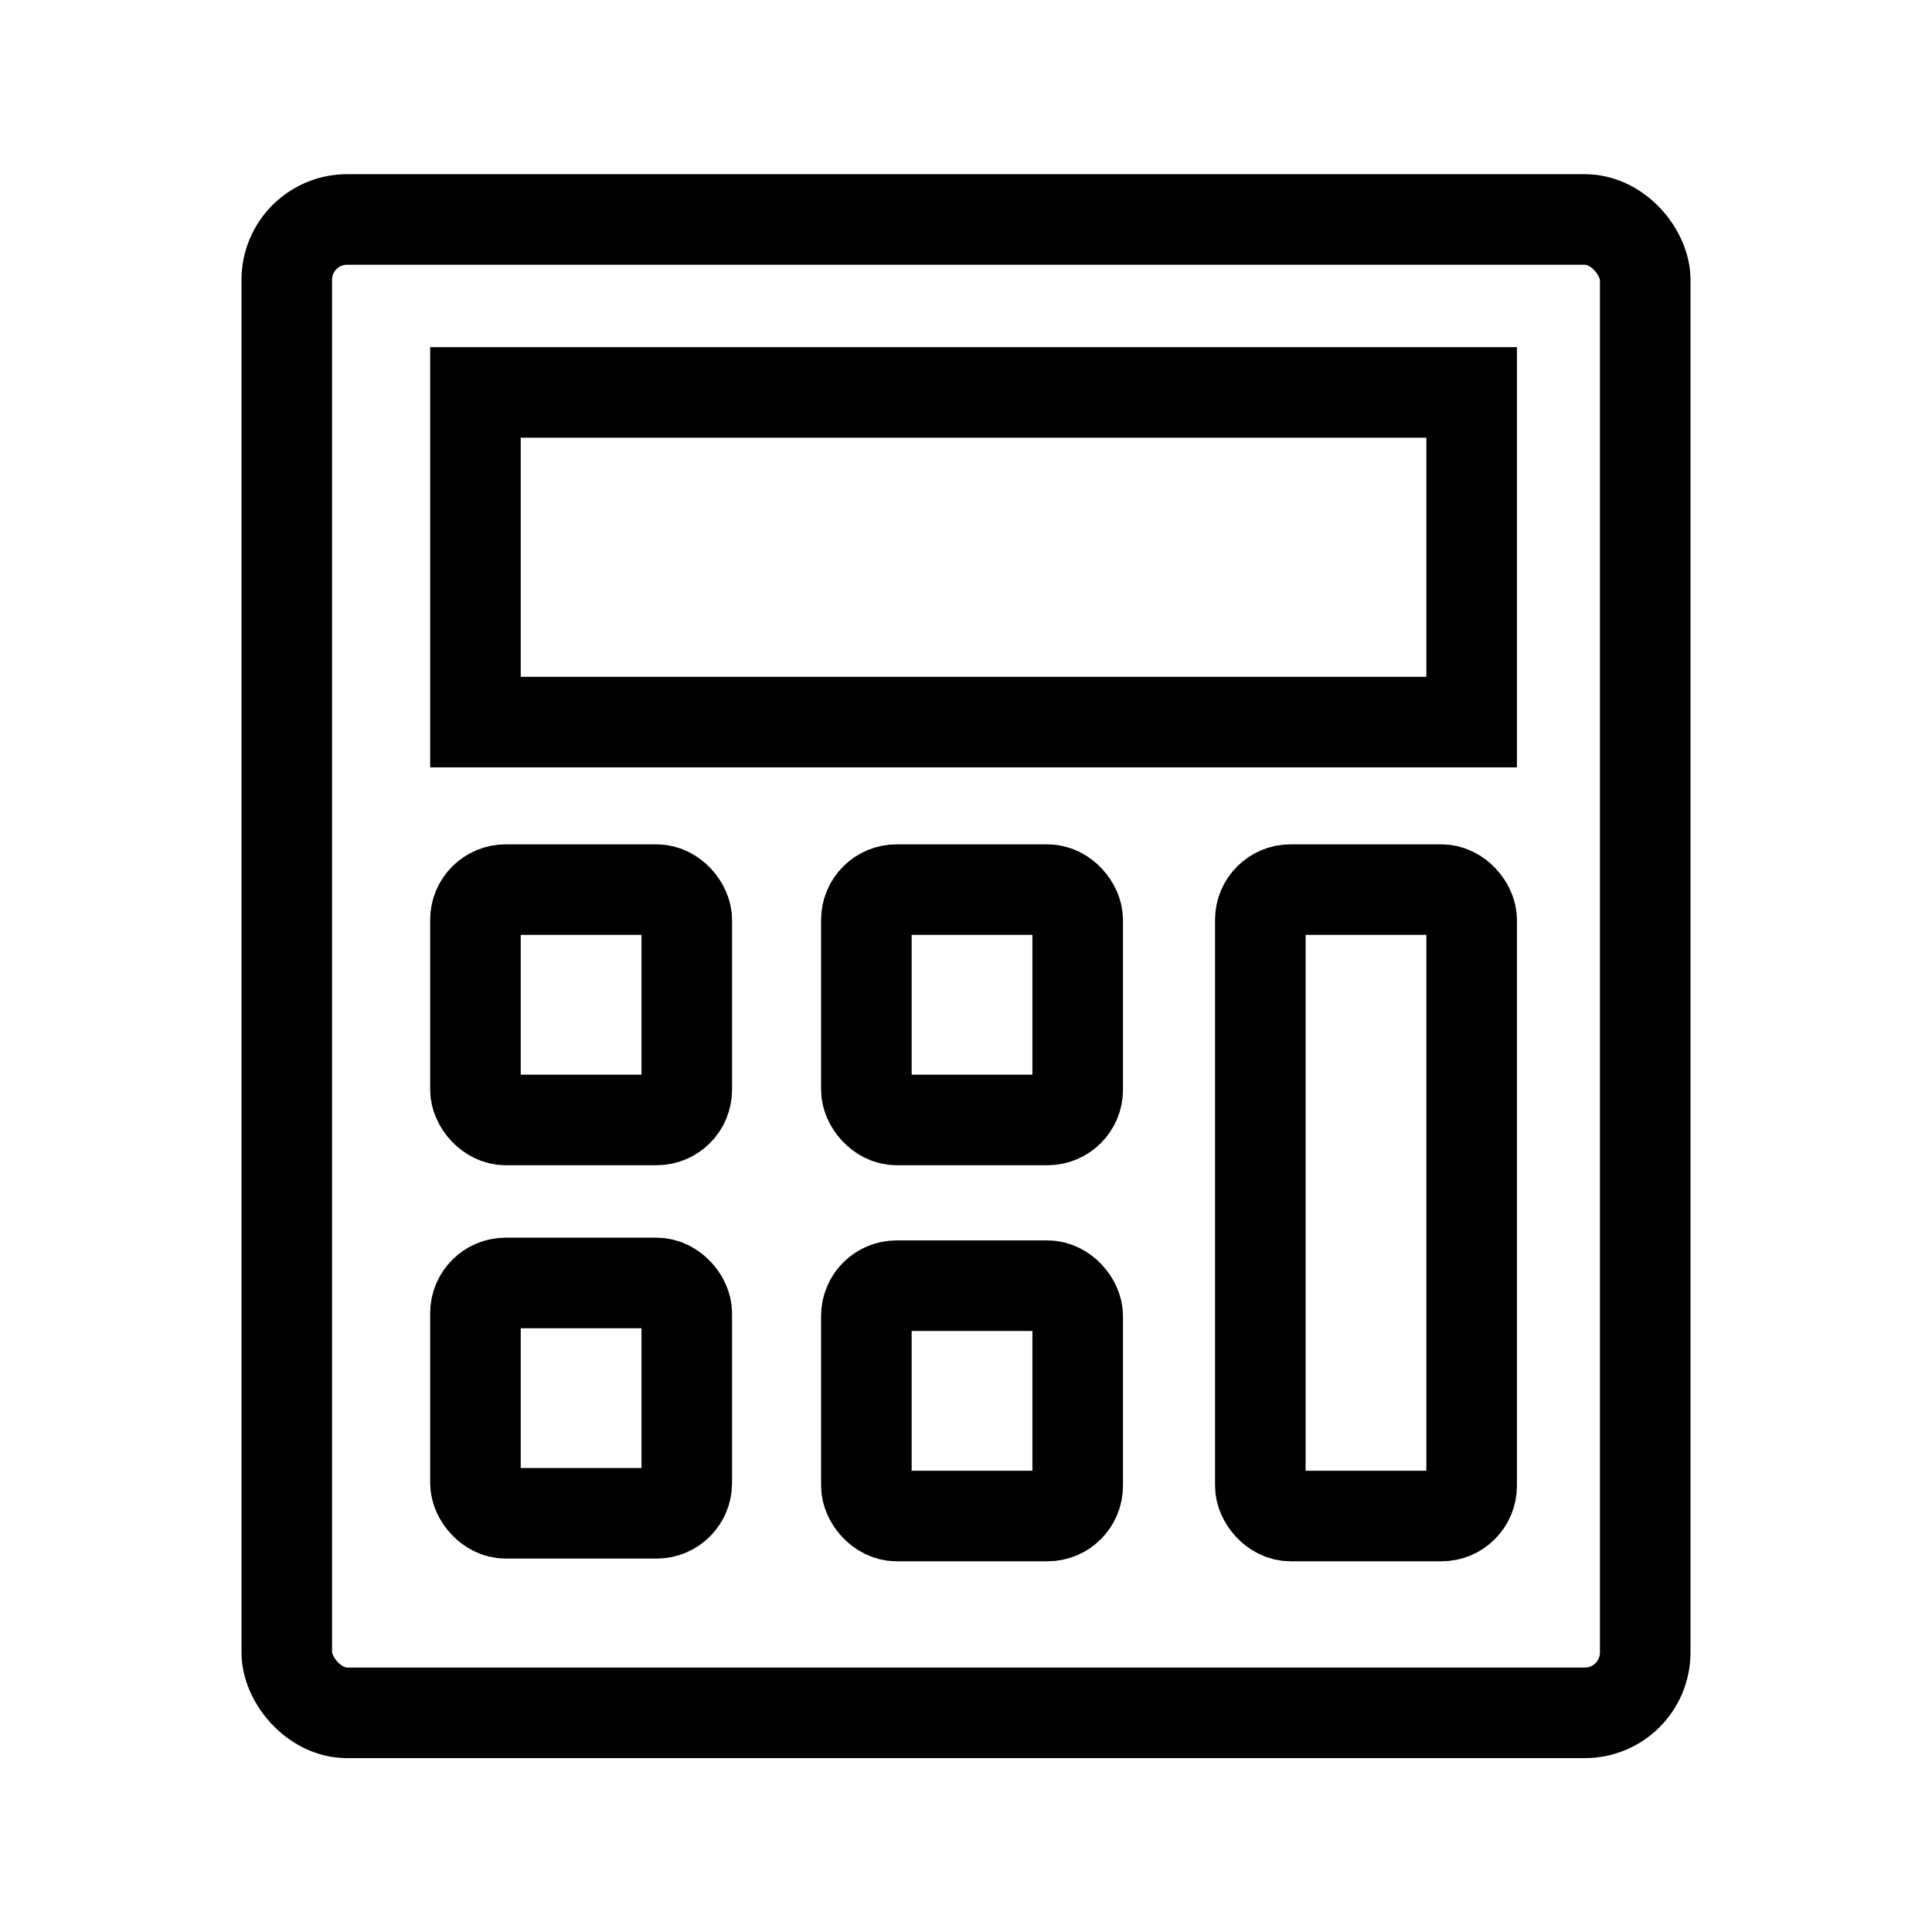
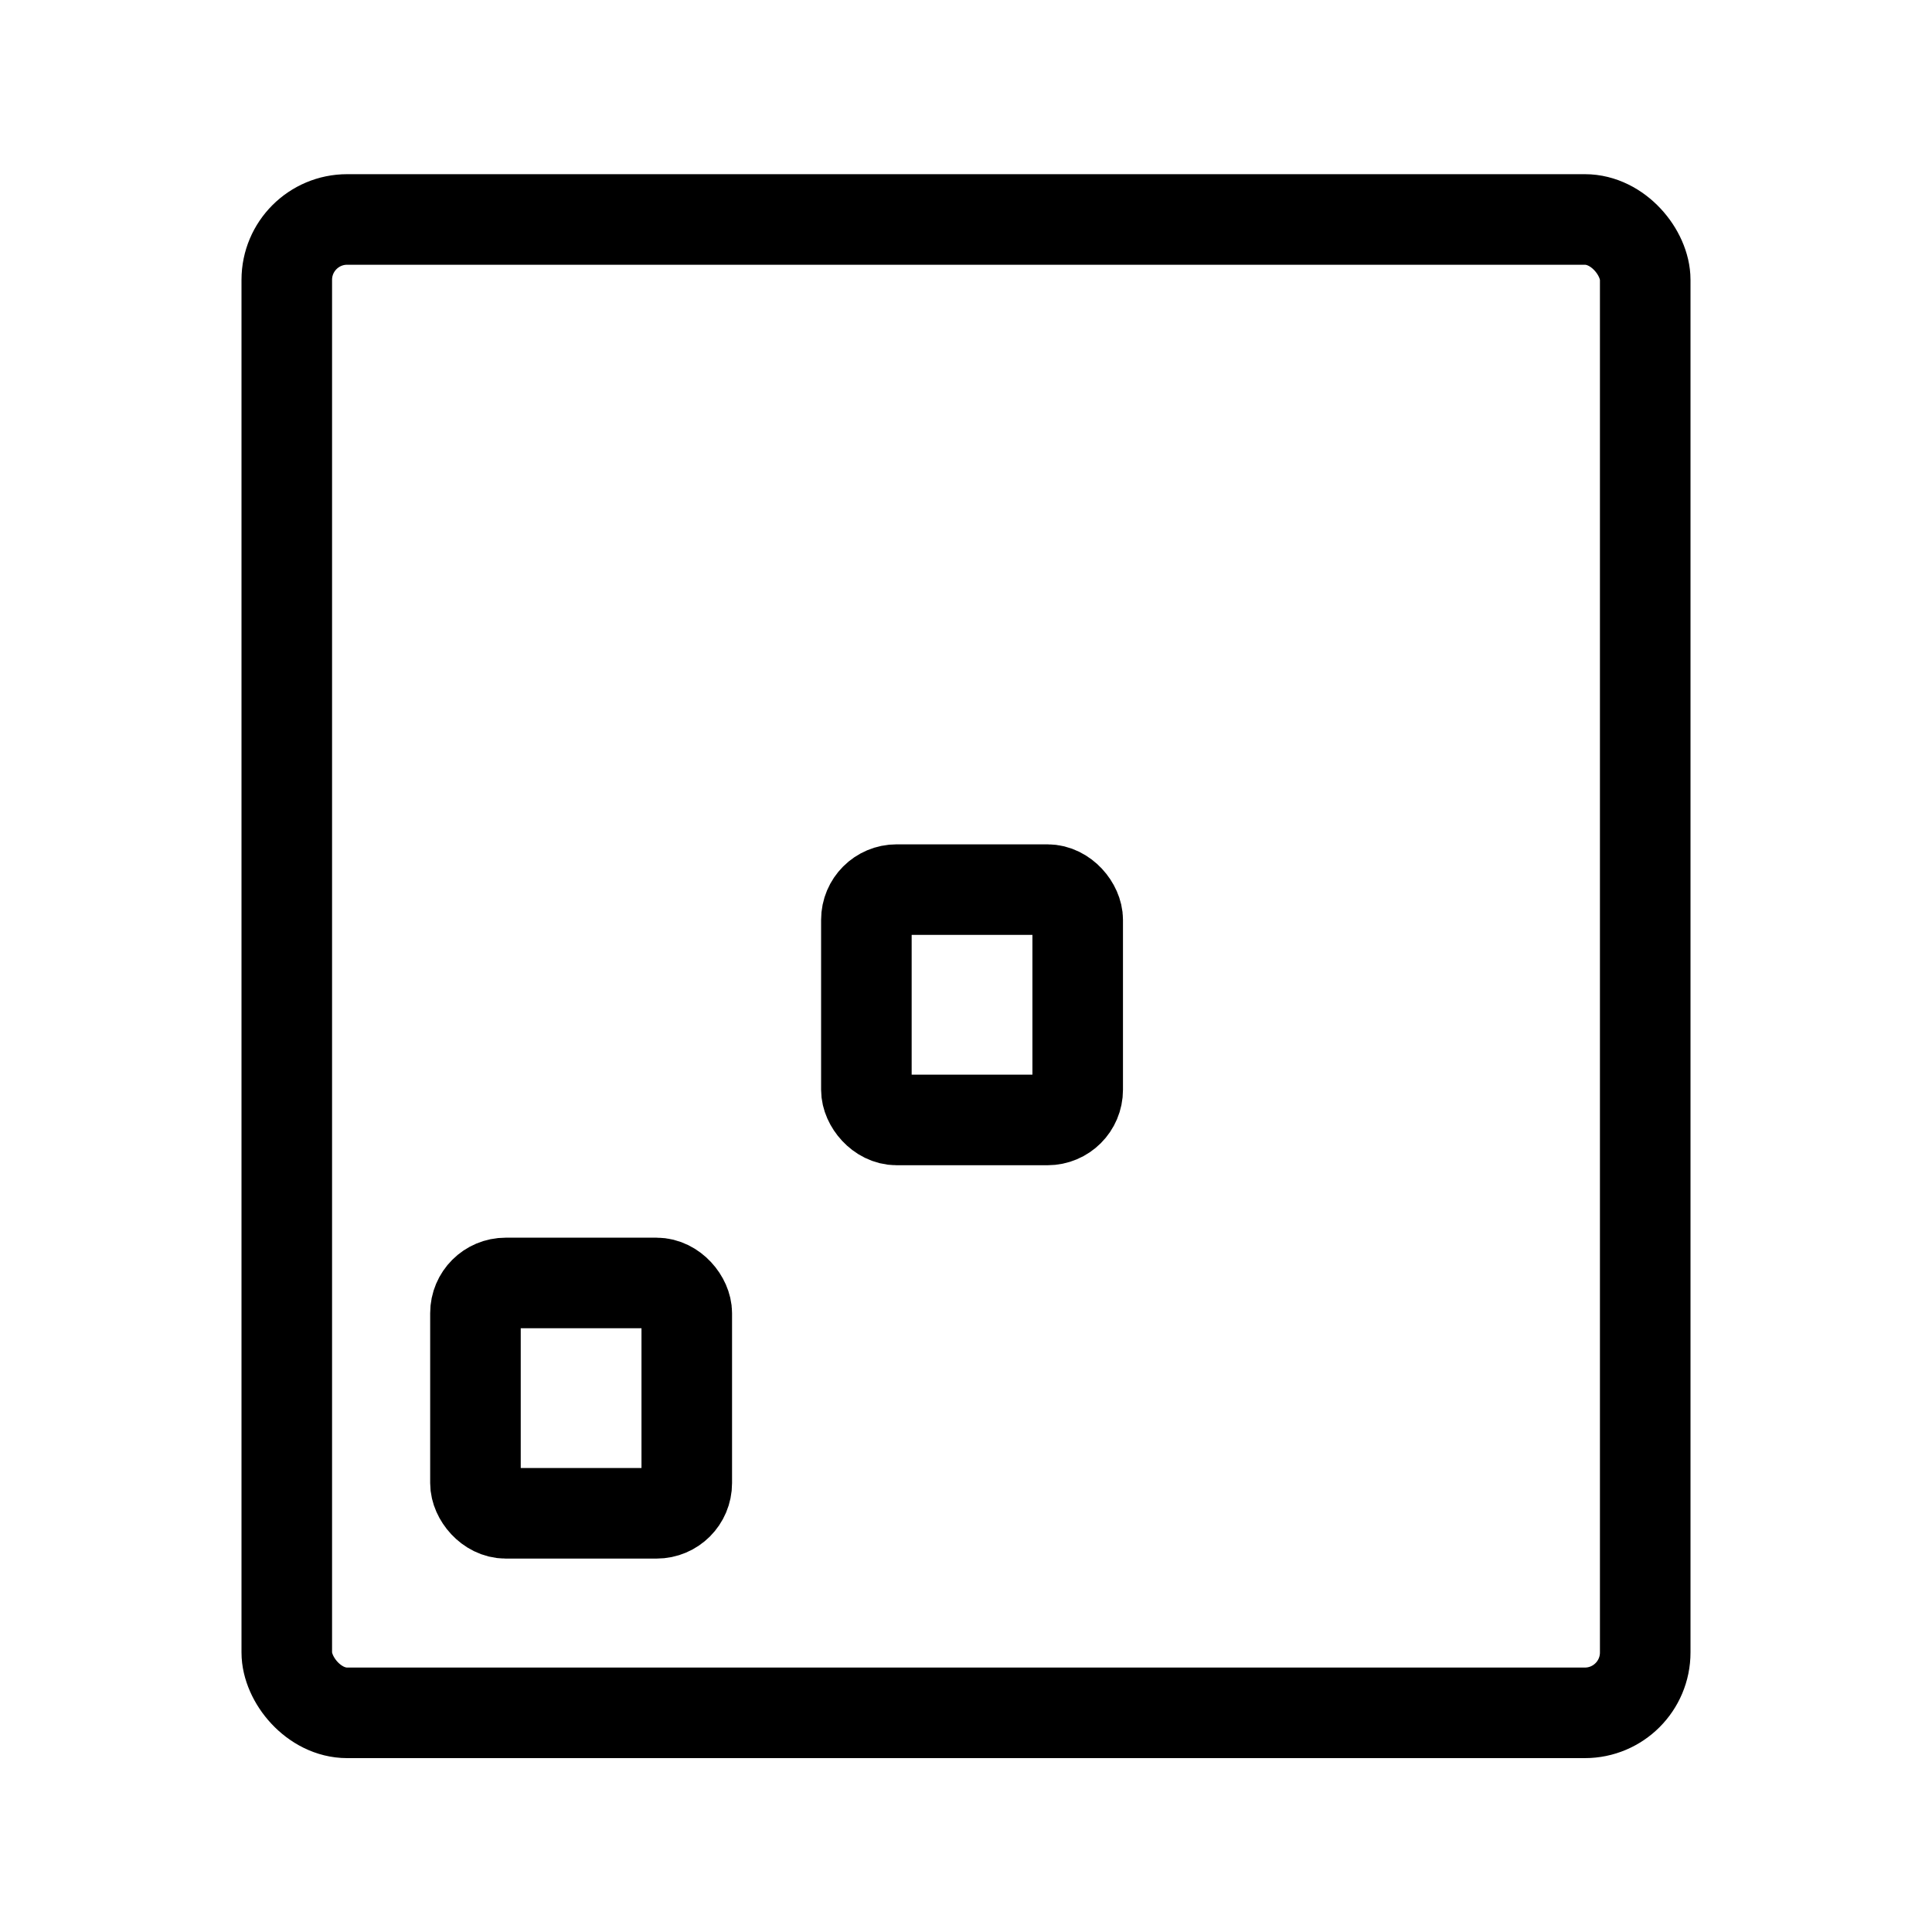
<svg xmlns="http://www.w3.org/2000/svg" width="800px" height="800px" viewBox="0 0 64 64" id="Layer_1" data-name="Layer 1">
  <rect x="9.5" y="7.27" width="45" height="49.47" rx="2" fill="none" stroke="#000000" stroke-linecap="round" stroke-miterlimit="10" stroke-width="3" />
-   <rect x="15.75" y="13" width="33" height="10.92" fill="none" stroke="#000000" stroke-linecap="round" stroke-miterlimit="10" stroke-width="3" />
  <rect x="28.7" y="29.47" width="7" height="7.63" rx="1" fill="none" stroke="#000000" stroke-linecap="round" stroke-miterlimit="10" stroke-width="3" />
  <rect x="15.75" y="42.5" width="7" height="7.63" rx="1" fill="none" stroke="#000000" stroke-linecap="round" stroke-miterlimit="10" stroke-width="3" />
-   <rect x="28.7" y="42.59" width="7" height="7.63" rx="1" fill="none" stroke="#000000" stroke-linecap="round" stroke-miterlimit="10" stroke-width="3" />
-   <rect x="15.75" y="29.47" width="7" height="7.63" rx="1" fill="none" stroke="#000000" stroke-linecap="round" stroke-miterlimit="10" stroke-width="3" />
-   <rect x="41.75" y="29.47" width="7" height="20.75" rx="1" fill="none" stroke="#000000" stroke-linecap="round" stroke-miterlimit="10" stroke-width="3" />
</svg>